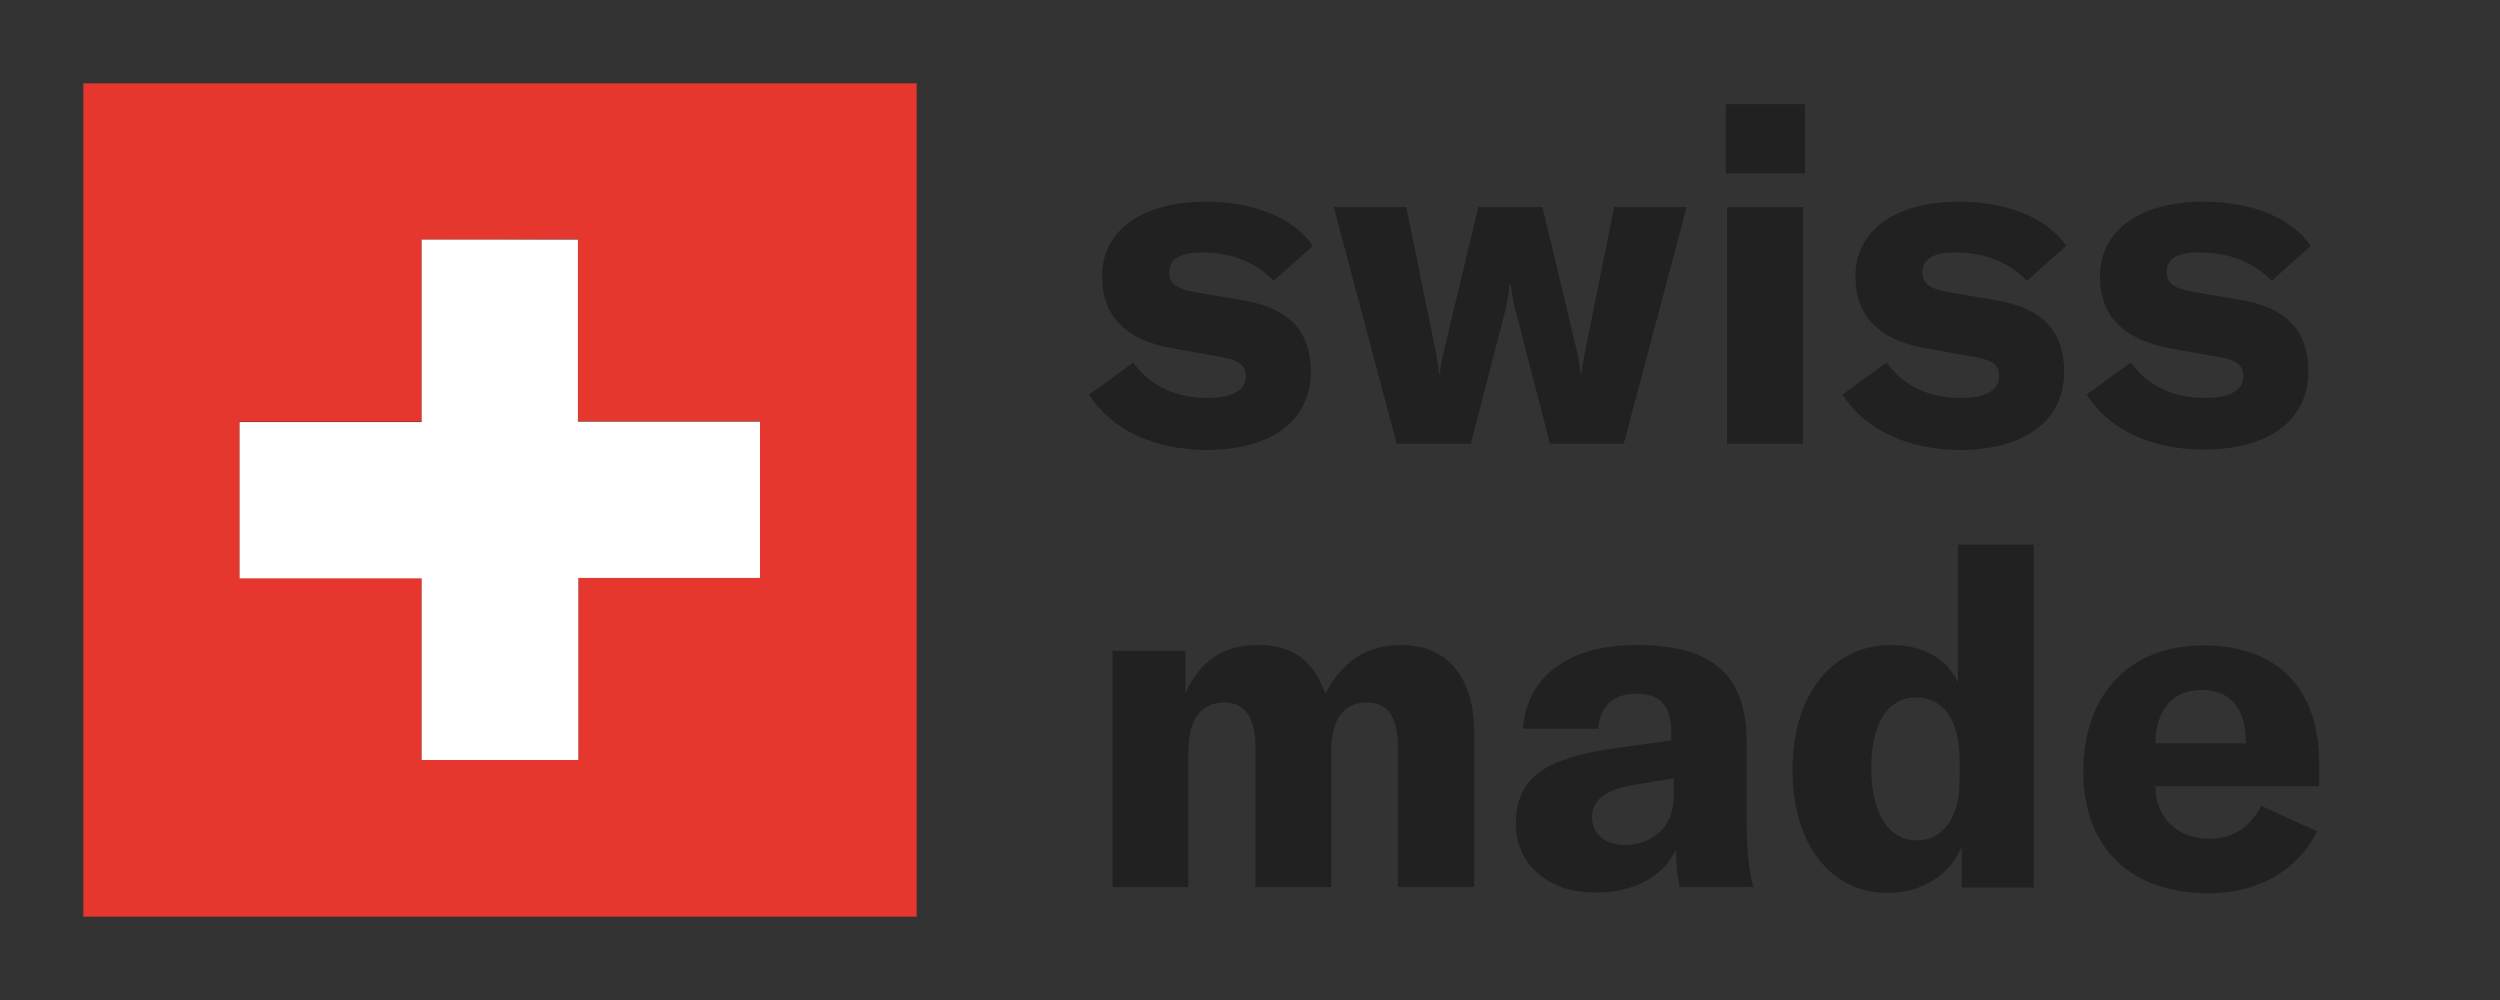
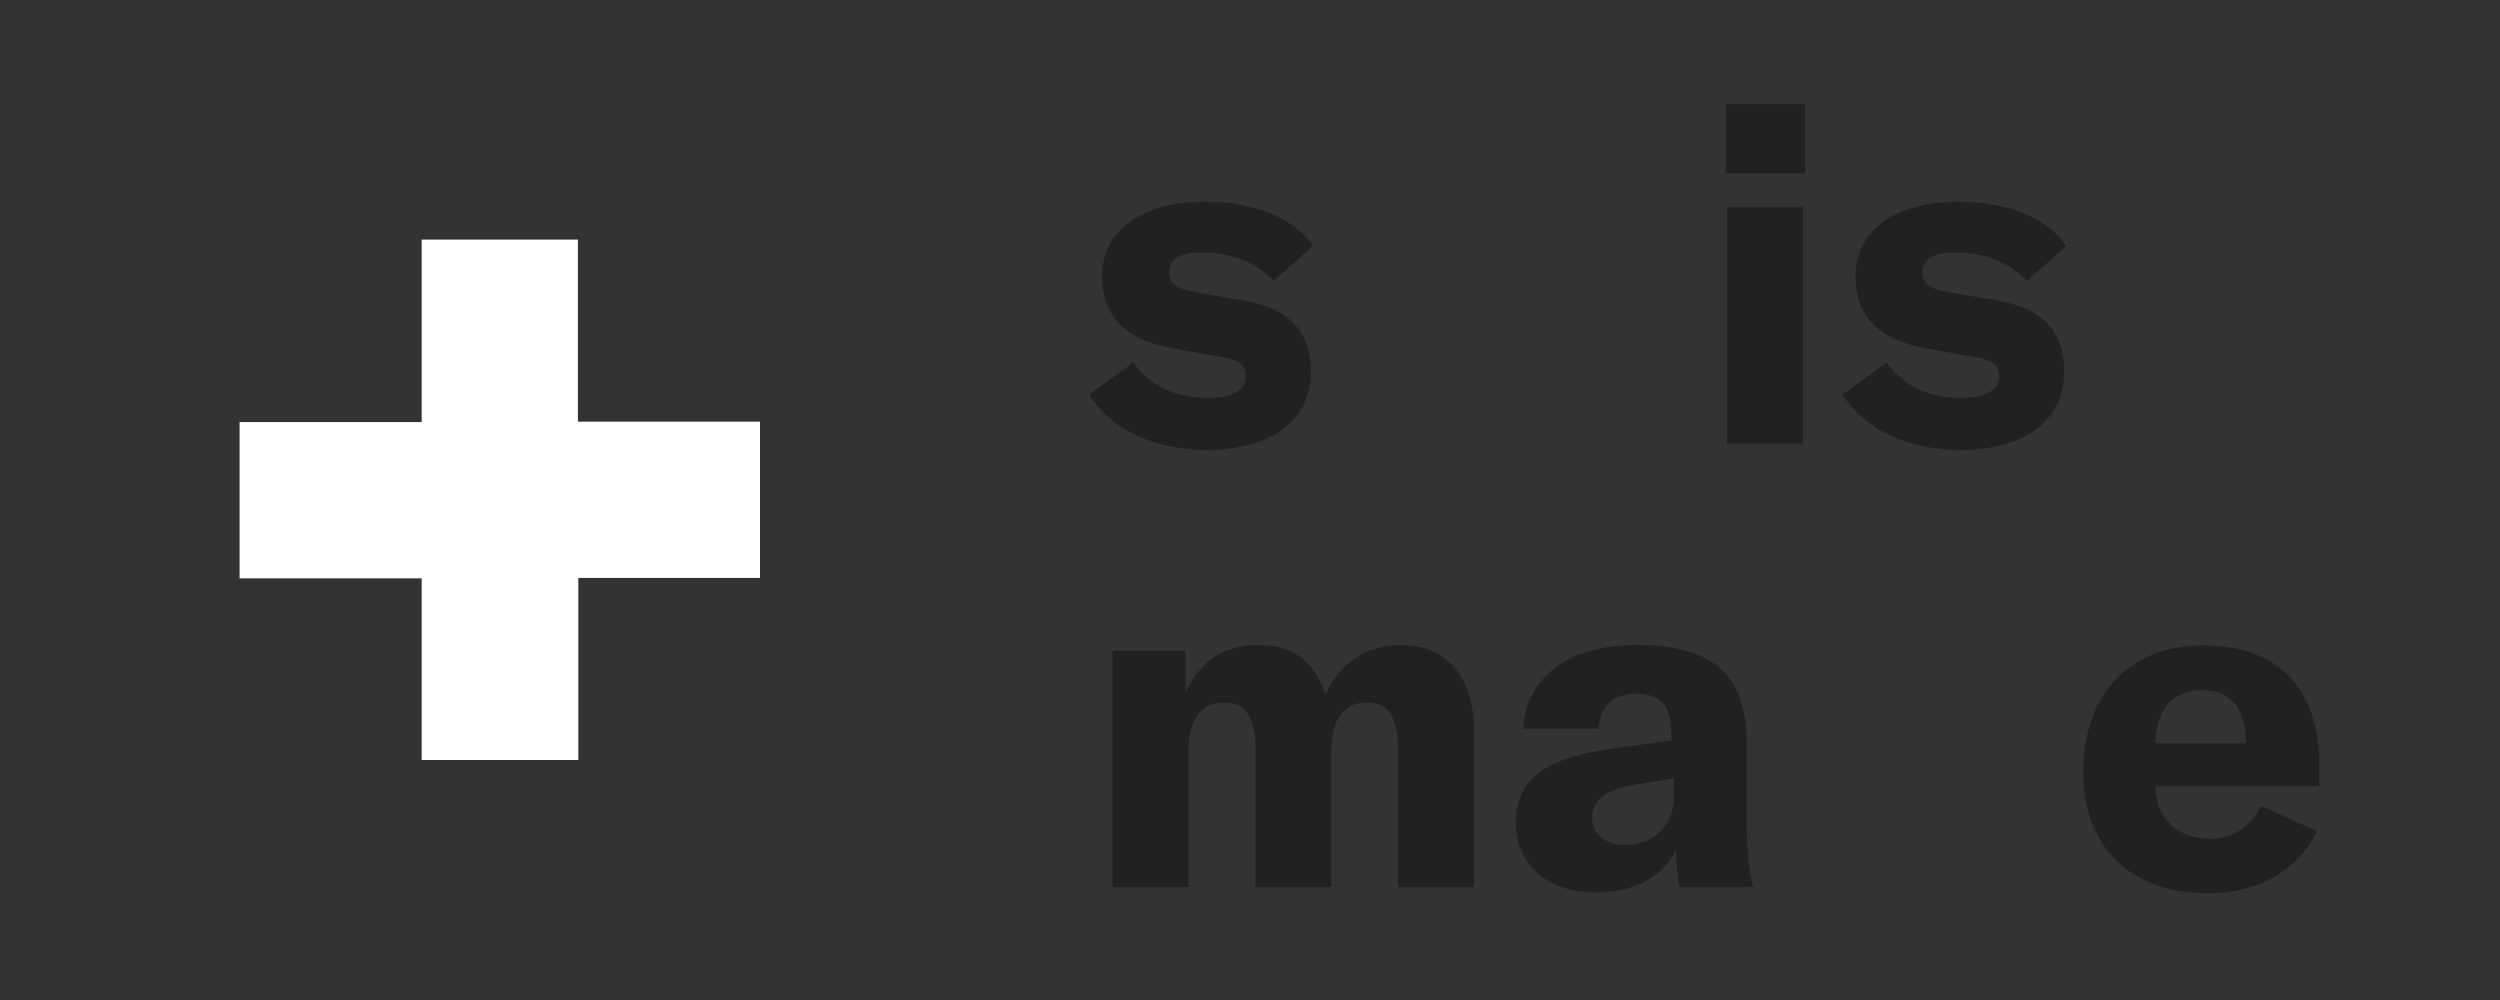
<svg xmlns="http://www.w3.org/2000/svg" version="1.1" x="0px" y="0px" viewBox="0 0 60 24" style="enable-background:new 0 0 60 24;" xml:space="preserve">
  <rect x="0" y="0" width="60" height="24" fill="#333333" stroke="none" />
  <style type="text/css">
	.st0{display:none;}
	.st1{fill:#E5372D;}
	.st2{fill:#FFFFFF;}
	.st3{fill:#212121;}
</style>
  <g id="Hintergrund" class="st0">
</g>
  <g id="Icon-CMYK">
    <g>
      <g>
-         <path class="st1" d="M22,22c-6.67,0-13.33,0-20,0C2,15.33,2,8.67,2,2c6.67,0,13.33,0,20,0C22,8.67,22,15.33,22,22z M10.12,5.75     c0,1.45,0,2.91,0,4.37c-1.47,0-2.92,0-4.37,0c0,1.26,0,2.5,0,3.75c1.46,0,2.91,0,4.37,0c0,1.46,0,2.91,0,4.36     c1.26,0,2.5,0,3.76,0c0-1.46,0-2.91,0-4.37c1.46,0,2.91,0,4.36,0c0-1.25,0-2.5,0-3.75c-1.46,0-2.91,0-4.37,0     c0-1.46,0-2.91,0-4.37C12.62,5.75,11.38,5.75,10.12,5.75z" />
        <path class="st2" d="M10.12,5.75c1.26,0,2.5,0,3.75,0c0,1.45,0,2.9,0,4.37c1.46,0,2.91,0,4.37,0c0,1.26,0,2.5,0,3.75     c-1.45,0-2.9,0-4.36,0c0,1.46,0,2.91,0,4.37c-1.26,0-2.5,0-3.76,0c0-1.45,0-2.9,0-4.36c-1.46,0-2.91,0-4.37,0     c0-1.25,0-2.5,0-3.75c1.45,0,2.9,0,4.37,0C10.12,8.66,10.12,7.2,10.12,5.75z" />
      </g>
      <g>
        <path class="st3" d="M26.14,9.47l1.06-0.77c0.4,0.56,1.01,0.85,1.78,0.85c0.62,0,0.92-0.2,0.92-0.51c0-0.31-0.18-0.42-0.81-0.51     L28.2,8.37c-1.17-0.19-1.75-0.77-1.75-1.74c0-1.08,0.93-1.79,2.49-1.79c1.15,0,2.11,0.39,2.57,1.06l-0.94,0.84     c-0.43-0.44-1-0.68-1.73-0.68c-0.53,0-0.78,0.16-0.78,0.48c0,0.27,0.18,0.39,0.61,0.47l1.12,0.19c1.18,0.19,1.67,0.77,1.67,1.73     c0,1.14-0.92,1.87-2.51,1.87C27.71,10.79,26.68,10.33,26.14,9.47z" />
-         <path class="st3" d="M35.3,10.65h-1.78l-1.51-5.68h1.74l0.71,3.47c0.02,0.16,0.06,0.35,0.08,0.54h0.02     c0.01-0.19,0.04-0.39,0.09-0.54l0.83-3.47h1.54l0.83,3.47c0.03,0.16,0.07,0.35,0.09,0.54h0.02c0.01-0.19,0.05-0.39,0.08-0.54     l0.7-3.47h1.74l-1.51,5.68h-1.77l-0.83-3.21c-0.05-0.16-0.1-0.48-0.11-0.61h-0.03c0,0.14-0.07,0.45-0.1,0.61L35.3,10.65z" />
        <path class="st3" d="M41.42,4.16V2.5h1.9v1.66H41.42z M41.45,10.65V4.97h1.82v5.68H41.45z" />
        <path class="st3" d="M44.22,9.47l1.06-0.77c0.4,0.56,1.01,0.85,1.78,0.85c0.62,0,0.92-0.2,0.92-0.51c0-0.31-0.18-0.42-0.81-0.51     l-0.89-0.16c-1.17-0.19-1.75-0.77-1.75-1.74c0-1.08,0.93-1.79,2.49-1.79c1.15,0,2.11,0.39,2.57,1.06l-0.94,0.84     c-0.43-0.44-1-0.68-1.73-0.68c-0.53,0-0.78,0.16-0.78,0.48c0,0.27,0.18,0.39,0.61,0.47l1.12,0.19c1.18,0.19,1.67,0.77,1.67,1.73     c0,1.14-0.92,1.87-2.51,1.87C45.8,10.79,44.77,10.33,44.22,9.47z" />
-         <path class="st3" d="M50.08,9.47l1.06-0.77c0.4,0.56,1.01,0.85,1.78,0.85c0.62,0,0.92-0.2,0.92-0.51c0-0.31-0.18-0.42-0.81-0.51     l-0.89-0.16C50.98,8.17,50.4,7.6,50.4,6.63c0-1.08,0.93-1.79,2.49-1.79c1.15,0,2.11,0.39,2.57,1.06l-0.94,0.84     c-0.43-0.44-1-0.68-1.73-0.68C52.25,6.05,52,6.21,52,6.53c0,0.27,0.18,0.39,0.61,0.47l1.12,0.19c1.18,0.19,1.67,0.77,1.67,1.73     c0,1.14-0.92,1.87-2.51,1.87C51.66,10.79,50.63,10.33,50.08,9.47z" />
        <path class="st3" d="M26.7,15.62h1.75v1.02c0.35-0.78,0.91-1.16,1.74-1.16c0.82,0,1.33,0.36,1.62,1.17     c0.41-0.79,1-1.17,1.82-1.17c1.1,0,1.75,0.77,1.75,2.1v3.71h-1.83v-3.33c0-0.76-0.24-1.1-0.75-1.1c-0.56,0-0.85,0.41-0.85,1.17     v3.26h-1.82v-3.34c0-0.74-0.25-1.09-0.75-1.09c-0.56,0-0.86,0.42-0.86,1.18v3.25H26.7V15.62z" />
        <path class="st3" d="M36.38,19.75c0-0.53,0.19-0.95,0.58-1.23c0.38-0.26,0.92-0.44,1.78-0.56l1.37-0.19v-0.19     c0-0.65-0.27-0.93-0.84-0.93c-0.56,0-0.87,0.3-0.91,0.84h-1.81c0.09-1.26,1.11-2.01,2.72-2.01c1.83,0,2.65,0.71,2.65,2.35v1.88     c0,0.67,0.06,1.23,0.16,1.58h-1.77c-0.06-0.27-0.08-0.58-0.09-0.9c-0.28,0.64-1.01,1.03-1.9,1.03     C37.16,21.43,36.38,20.76,36.38,19.75z M40.17,19.13v-0.45l-0.98,0.16c-0.67,0.12-0.98,0.36-0.98,0.78c0,0.4,0.32,0.66,0.79,0.66     C39.7,20.27,40.17,19.81,40.17,19.13z" />
-         <path class="st3" d="M43.02,18.48c0-1.8,0.95-3,2.37-3c0.75,0,1.32,0.31,1.6,0.9v-3.31h1.82v8.23h-1.73v-0.98     c-0.28,0.68-0.95,1.11-1.79,1.11C43.93,21.43,43.02,20.25,43.02,18.48z M47.03,18.73v-0.49c0-0.96-0.39-1.5-1.04-1.5     c-0.68,0-1.08,0.61-1.08,1.7c0,1.07,0.41,1.73,1.1,1.73C46.63,20.17,47.03,19.62,47.03,18.73z" />
        <path class="st3" d="M55.66,18.87h-3.93c0.01,0.77,0.53,1.26,1.31,1.26c0.54,0,0.96-0.27,1.23-0.79l1.34,0.61     c-0.45,0.93-1.42,1.49-2.6,1.49c-1.86,0-3.01-1.08-3.01-2.92c0-1.86,1.11-3.03,2.88-3.03c1.78,0,2.78,1.03,2.78,2.84V18.87z      M53.9,17.84V17.8c0-0.81-0.38-1.24-1.06-1.24c-0.7,0-1.1,0.48-1.11,1.28H53.9z" />
      </g>
    </g>
  </g>
  <g id="icon-schwarz">
</g>
</svg>